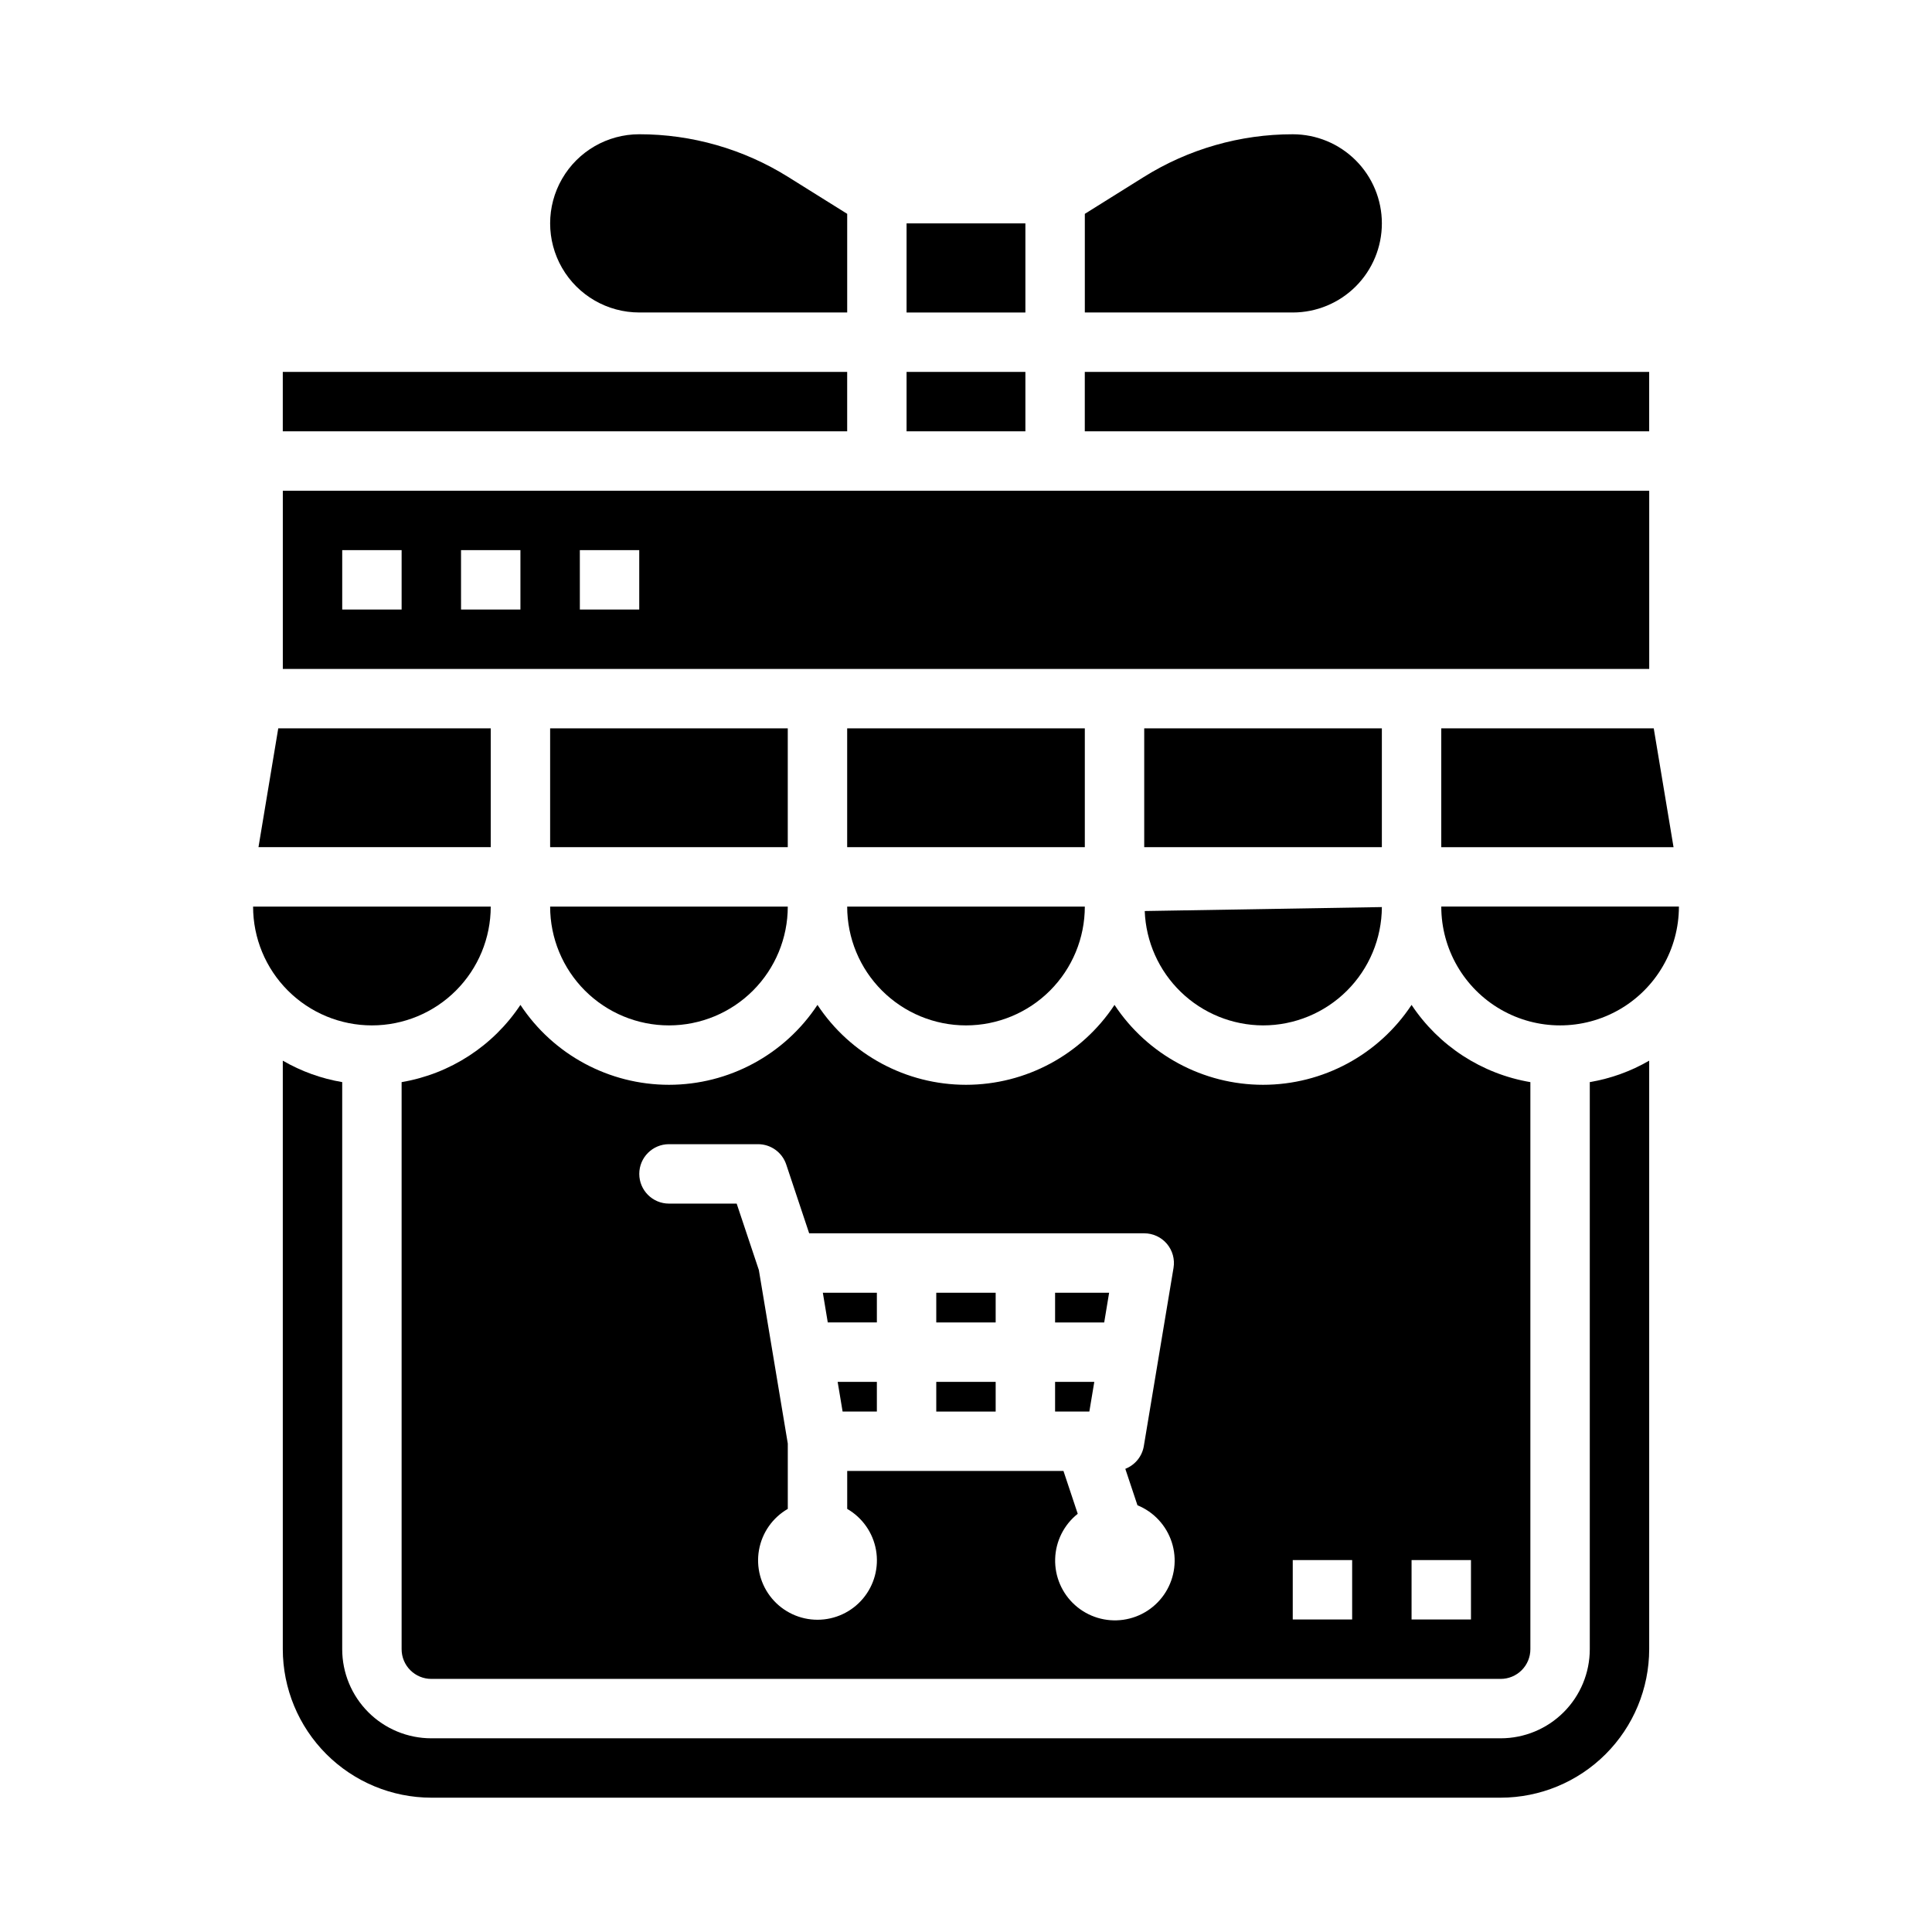
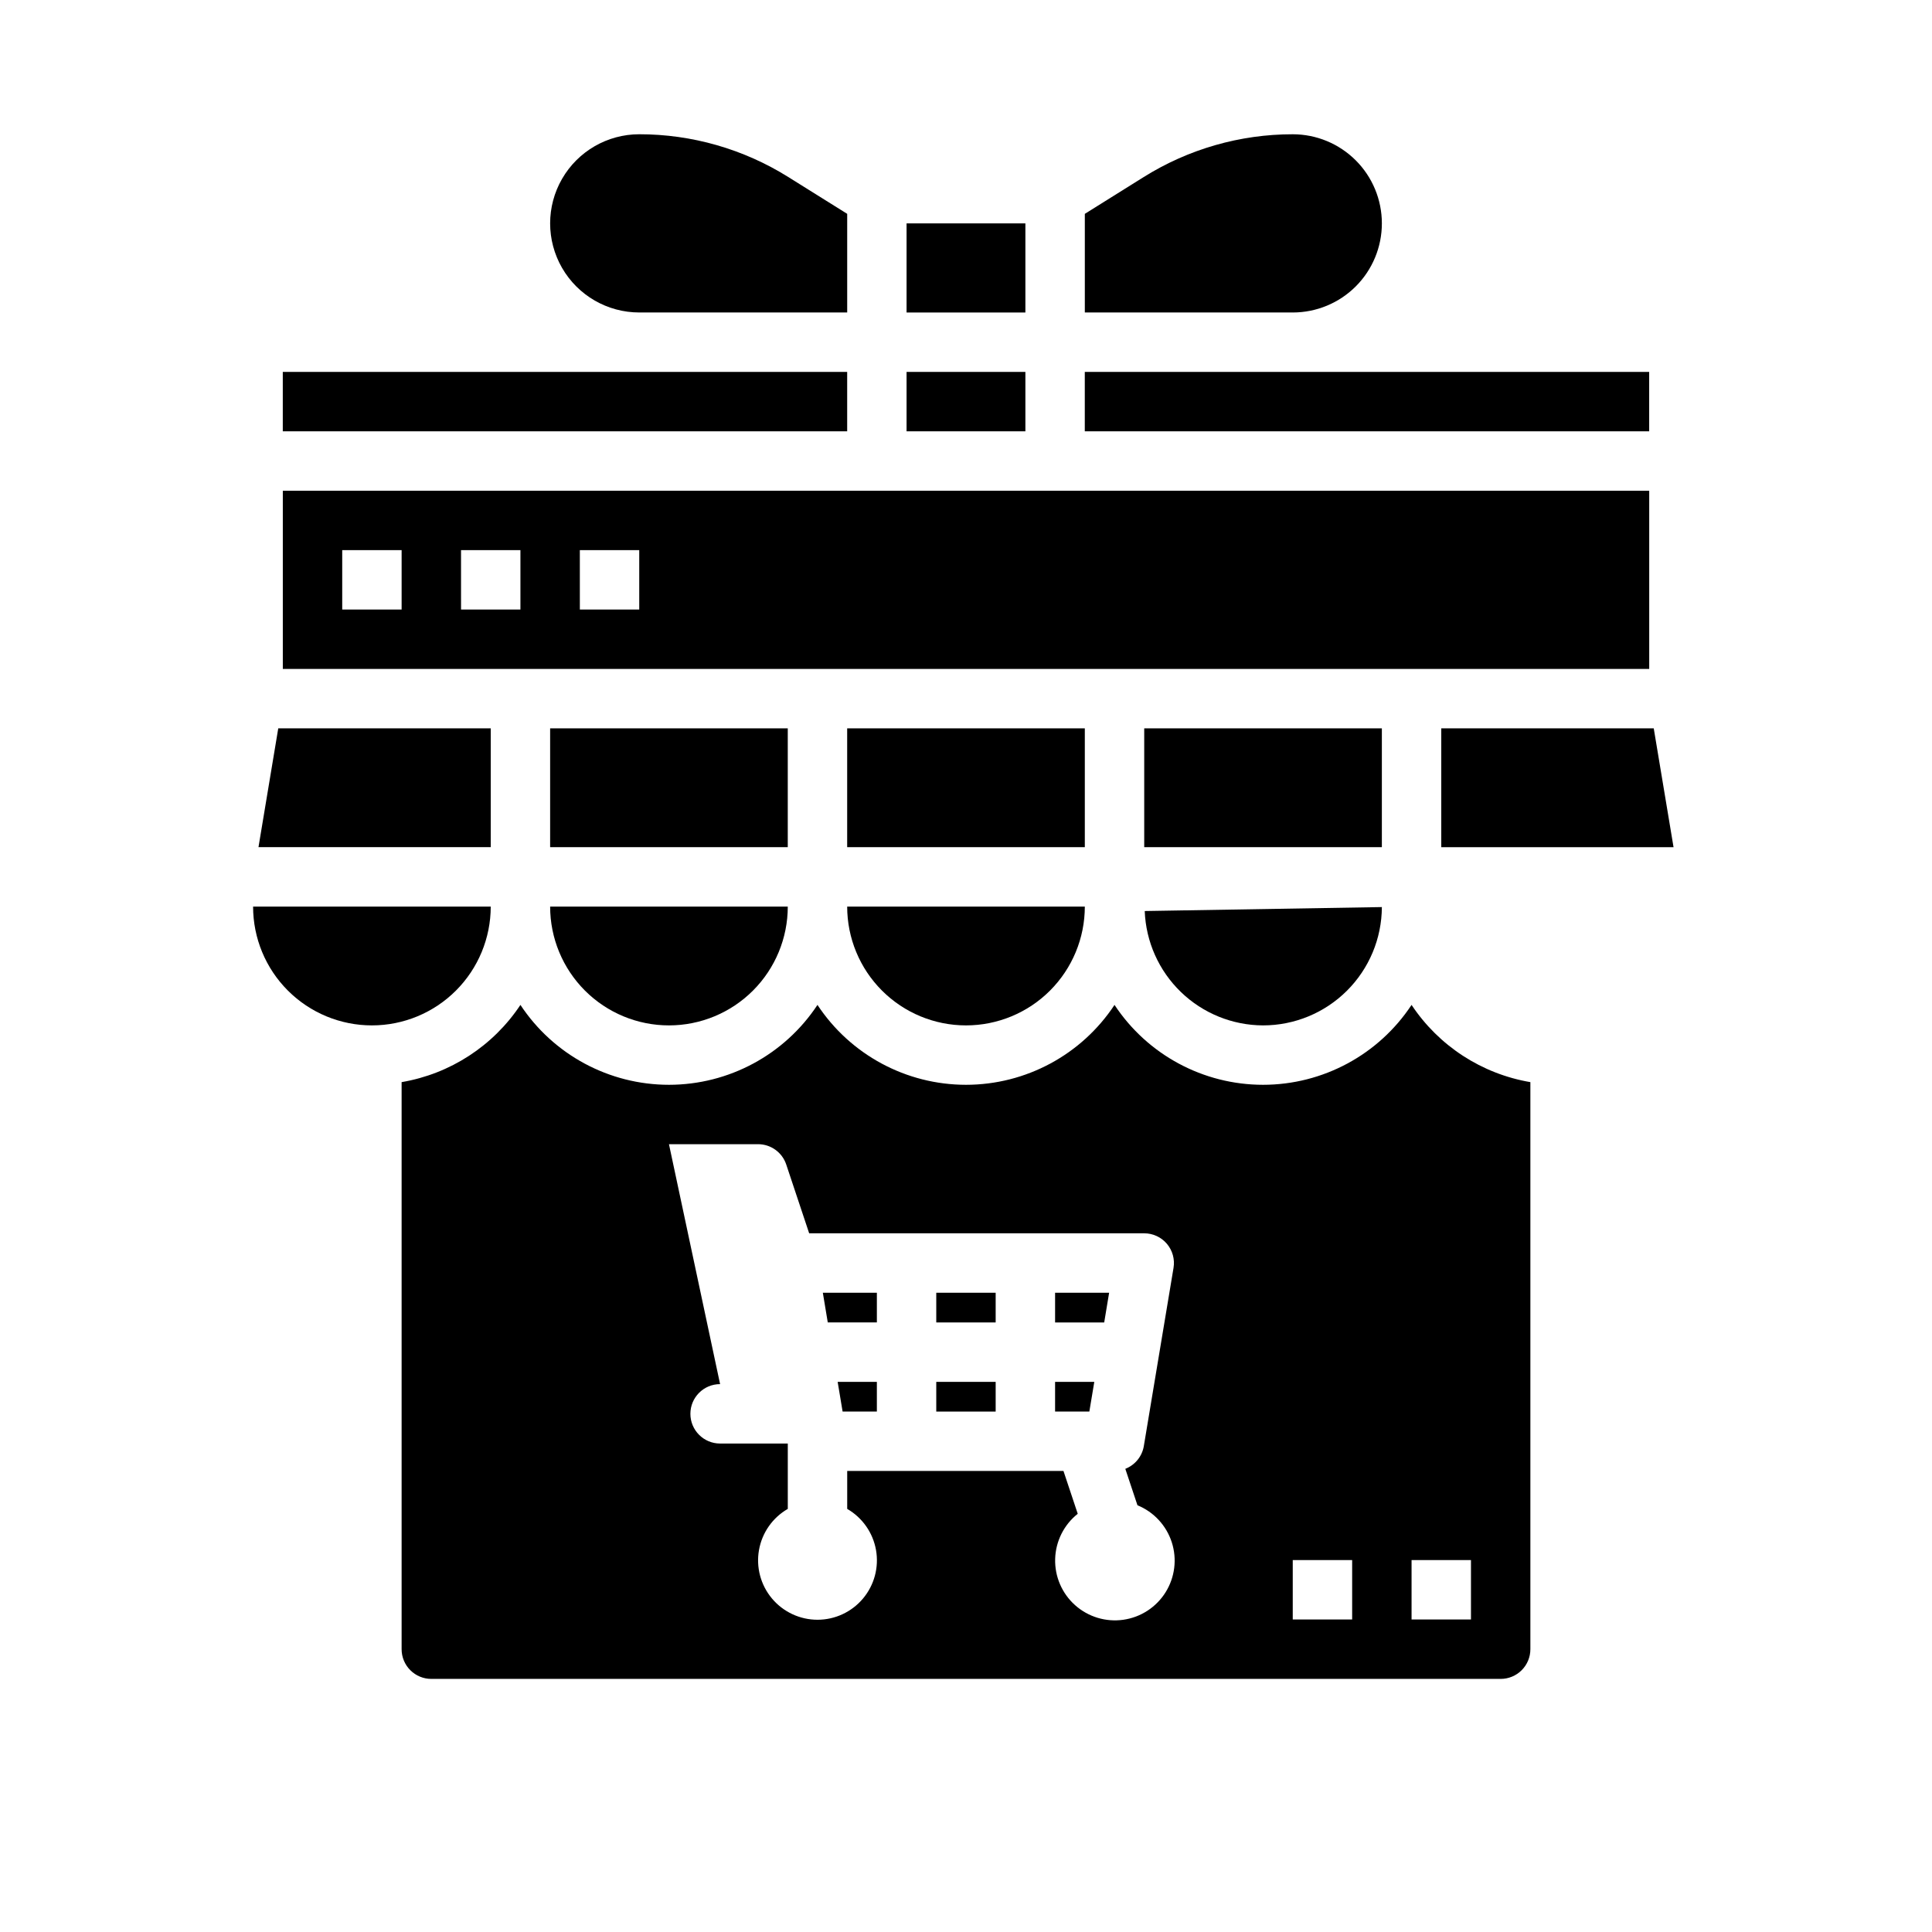
<svg xmlns="http://www.w3.org/2000/svg" fill="#000000" width="800px" height="800px" version="1.1" viewBox="144 144 512 512">
  <g>
    <path d="m376.38 494.46v-7.871h-14.32l1.309 7.871z" />
    <path d="m368.51 337.02h62.977v31.488h-62.977z" />
-     <path d="m281.92 410.31c-7.223 10.875-18.617 18.281-31.488 20.465v150.28c0 2.09 0.828 4.09 2.305 5.566 1.477 1.477 3.481 2.305 5.566 2.305h283.39c2.086 0 4.09-0.828 5.566-2.305 1.477-1.477 2.305-3.477 2.305-5.566v-150.28c-12.871-2.184-24.266-9.59-31.488-20.465-8.73 13.219-23.516 21.172-39.359 21.172s-30.629-7.953-39.359-21.172c-8.73 13.219-23.516 21.172-39.359 21.172s-30.629-7.953-39.363-21.172c-8.73 13.219-23.516 21.172-39.359 21.172s-30.629-7.953-39.359-21.172zm236.16 147.12h15.742v15.742l-15.742 0.004zm-31.488 0h15.742v15.742l-15.742 0.004zm-165.31-110.21h23.617c3.387 0.004 6.391 2.172 7.461 5.383l6.078 18.234h88.797c2.312 0 4.508 1.02 6.004 2.781 1.496 1.766 2.137 4.098 1.758 6.379l-7.871 47.23v0.004c-0.461 2.731-2.324 5.016-4.906 6.023l3.219 9.66 0.004-0.004c4.324 1.766 7.648 5.352 9.086 9.797s0.836 9.297-1.637 13.258c-2.477 3.965-6.57 6.629-11.195 7.289s-9.305-0.754-12.789-3.867c-3.484-3.109-5.418-7.602-5.281-12.27 0.137-4.672 2.324-9.043 5.984-11.945l-3.785-11.359h-57.309v10.059c4.027 2.328 6.824 6.316 7.633 10.902 0.809 4.582-0.453 9.289-3.445 12.852-2.992 3.566-7.406 5.625-12.062 5.625-4.652 0-9.066-2.059-12.059-5.625-2.992-3.562-4.254-8.27-3.445-12.852 0.809-4.586 3.602-8.574 7.633-10.902v-17.32l-7.668-45.98-5.879-17.605h-17.941c-4.348 0-7.871-3.527-7.871-7.875 0-4.348 3.523-7.871 7.871-7.871z" />
+     <path d="m281.92 410.31c-7.223 10.875-18.617 18.281-31.488 20.465v150.28c0 2.09 0.828 4.09 2.305 5.566 1.477 1.477 3.481 2.305 5.566 2.305h283.39c2.086 0 4.09-0.828 5.566-2.305 1.477-1.477 2.305-3.477 2.305-5.566v-150.28c-12.871-2.184-24.266-9.59-31.488-20.465-8.73 13.219-23.516 21.172-39.359 21.172s-30.629-7.953-39.359-21.172c-8.73 13.219-23.516 21.172-39.359 21.172s-30.629-7.953-39.363-21.172c-8.73 13.219-23.516 21.172-39.359 21.172s-30.629-7.953-39.359-21.172zm236.16 147.12h15.742v15.742l-15.742 0.004zm-31.488 0h15.742v15.742l-15.742 0.004zm-165.31-110.21h23.617c3.387 0.004 6.391 2.172 7.461 5.383l6.078 18.234h88.797c2.312 0 4.508 1.02 6.004 2.781 1.496 1.766 2.137 4.098 1.758 6.379l-7.871 47.23v0.004c-0.461 2.731-2.324 5.016-4.906 6.023l3.219 9.66 0.004-0.004c4.324 1.766 7.648 5.352 9.086 9.797s0.836 9.297-1.637 13.258c-2.477 3.965-6.57 6.629-11.195 7.289s-9.305-0.754-12.789-3.867c-3.484-3.109-5.418-7.602-5.281-12.27 0.137-4.672 2.324-9.043 5.984-11.945l-3.785-11.359h-57.309v10.059c4.027 2.328 6.824 6.316 7.633 10.902 0.809 4.582-0.453 9.289-3.445 12.852-2.992 3.566-7.406 5.625-12.062 5.625-4.652 0-9.066-2.059-12.059-5.625-2.992-3.562-4.254-8.27-3.445-12.852 0.809-4.586 3.602-8.574 7.633-10.902v-17.32h-17.941c-4.348 0-7.871-3.527-7.871-7.875 0-4.348 3.523-7.871 7.871-7.871z" />
    <path d="m289.79 337.02h62.977v31.488h-62.977z" />
    <path d="m447.23 337.02h62.977v31.488h-62.977z" />
    <path d="m478.72 415.74c8.328 0 16.316-3.297 22.219-9.176 5.902-5.875 9.234-13.852 9.27-22.18l-62.844 1.047c0.305 8.125 3.738 15.812 9.582 21.461 5.844 5.648 13.645 8.82 21.773 8.848z" />
    <path d="m400 415.74c8.352 0 16.359-3.316 22.266-9.223 5.902-5.906 9.223-13.914 9.223-22.266h-62.977c0 8.352 3.316 16.359 9.223 22.266 5.902 5.906 13.914 9.223 22.266 9.223z" />
    <path d="m321.28 415.74c8.352 0 16.359-3.316 22.266-9.223s9.223-13.914 9.223-22.266h-62.977c0 8.352 3.32 16.359 9.223 22.266 5.906 5.906 13.914 9.223 22.266 9.223z" />
    <path d="m392.12 510.21h15.742v7.871h-15.742z" />
    <path d="m437.93 486.59h-14.32v7.871h13.016z" />
-     <path d="m588.93 384.25h-62.977c0 11.25 6.004 21.645 15.746 27.27 9.742 5.625 21.746 5.625 31.488 0 9.742-5.625 15.742-16.02 15.742-27.27z" />
    <path d="m392.12 486.59h15.742v7.871h-15.742z" />
    <path d="m434 510.21h-10.391v7.871h9.078z" />
    <path d="m367.3 518.08h9.078v-7.871h-10.391z" />
    <path d="m360.64 321.28h220.42v-47.23h-362.11v47.23zm-62.977-31.488h15.742v15.742l-15.738 0.004zm-47.23 15.742-15.742 0.004v-15.746h15.742zm15.742-15.742h15.742v15.742l-15.738 0.004z" />
    <path d="m368.51 242.56h-149.57v15.742h149.57z" />
    <path d="m525.95 368.51h61.555l-5.246-31.488h-56.309z" />
-     <path d="m565.31 581.05c0 6.266-2.488 12.27-6.918 16.699-4.43 4.43-10.438 6.918-16.699 6.918h-283.39c-6.262 0-12.27-2.488-16.699-6.918-4.426-4.43-6.914-10.434-6.914-16.699v-150.28c-5.547-0.938-10.879-2.859-15.746-5.684v155.96c0.012 10.434 4.164 20.441 11.543 27.82 7.379 7.375 17.383 11.527 27.816 11.539h283.39c10.434-0.012 20.438-4.164 27.816-11.539 7.379-7.379 11.531-17.387 11.543-27.82v-155.96c-4.863 2.824-10.199 4.746-15.742 5.684z" />
    <path d="m274.05 337.02h-56.309l-5.242 31.488h61.551z" />
    <path d="m242.56 415.74c8.352 0 16.359-3.316 22.266-9.223s9.223-13.914 9.223-22.266h-62.977c0 8.352 3.316 16.359 9.223 22.266s13.914 9.223 22.266 9.223z" />
    <path d="m510.21 203.2c0-6.266-2.488-12.273-6.918-16.699-4.43-4.43-10.434-6.918-16.699-6.918-13.957-0.004-27.637 3.918-39.469 11.32l-15.633 9.77v26.141h55.105-0.004c6.266 0 12.27-2.488 16.699-6.914 4.43-4.43 6.918-10.438 6.918-16.699z" />
    <path d="m581.05 242.56h-149.57v15.742h149.57z" />
    <path d="m384.25 203.2h31.488v23.617h-31.488z" />
    <path d="m384.25 242.56h31.488v15.742h-31.488z" />
    <path d="m313.41 226.81h55.105v-26.141l-15.637-9.77c-11.832-7.402-25.512-11.324-39.469-11.32-8.438 0-16.234 4.5-20.453 11.809-4.219 7.305-4.219 16.309 0 23.617 4.219 7.305 12.016 11.805 20.453 11.805z" />
  </g>
</svg>